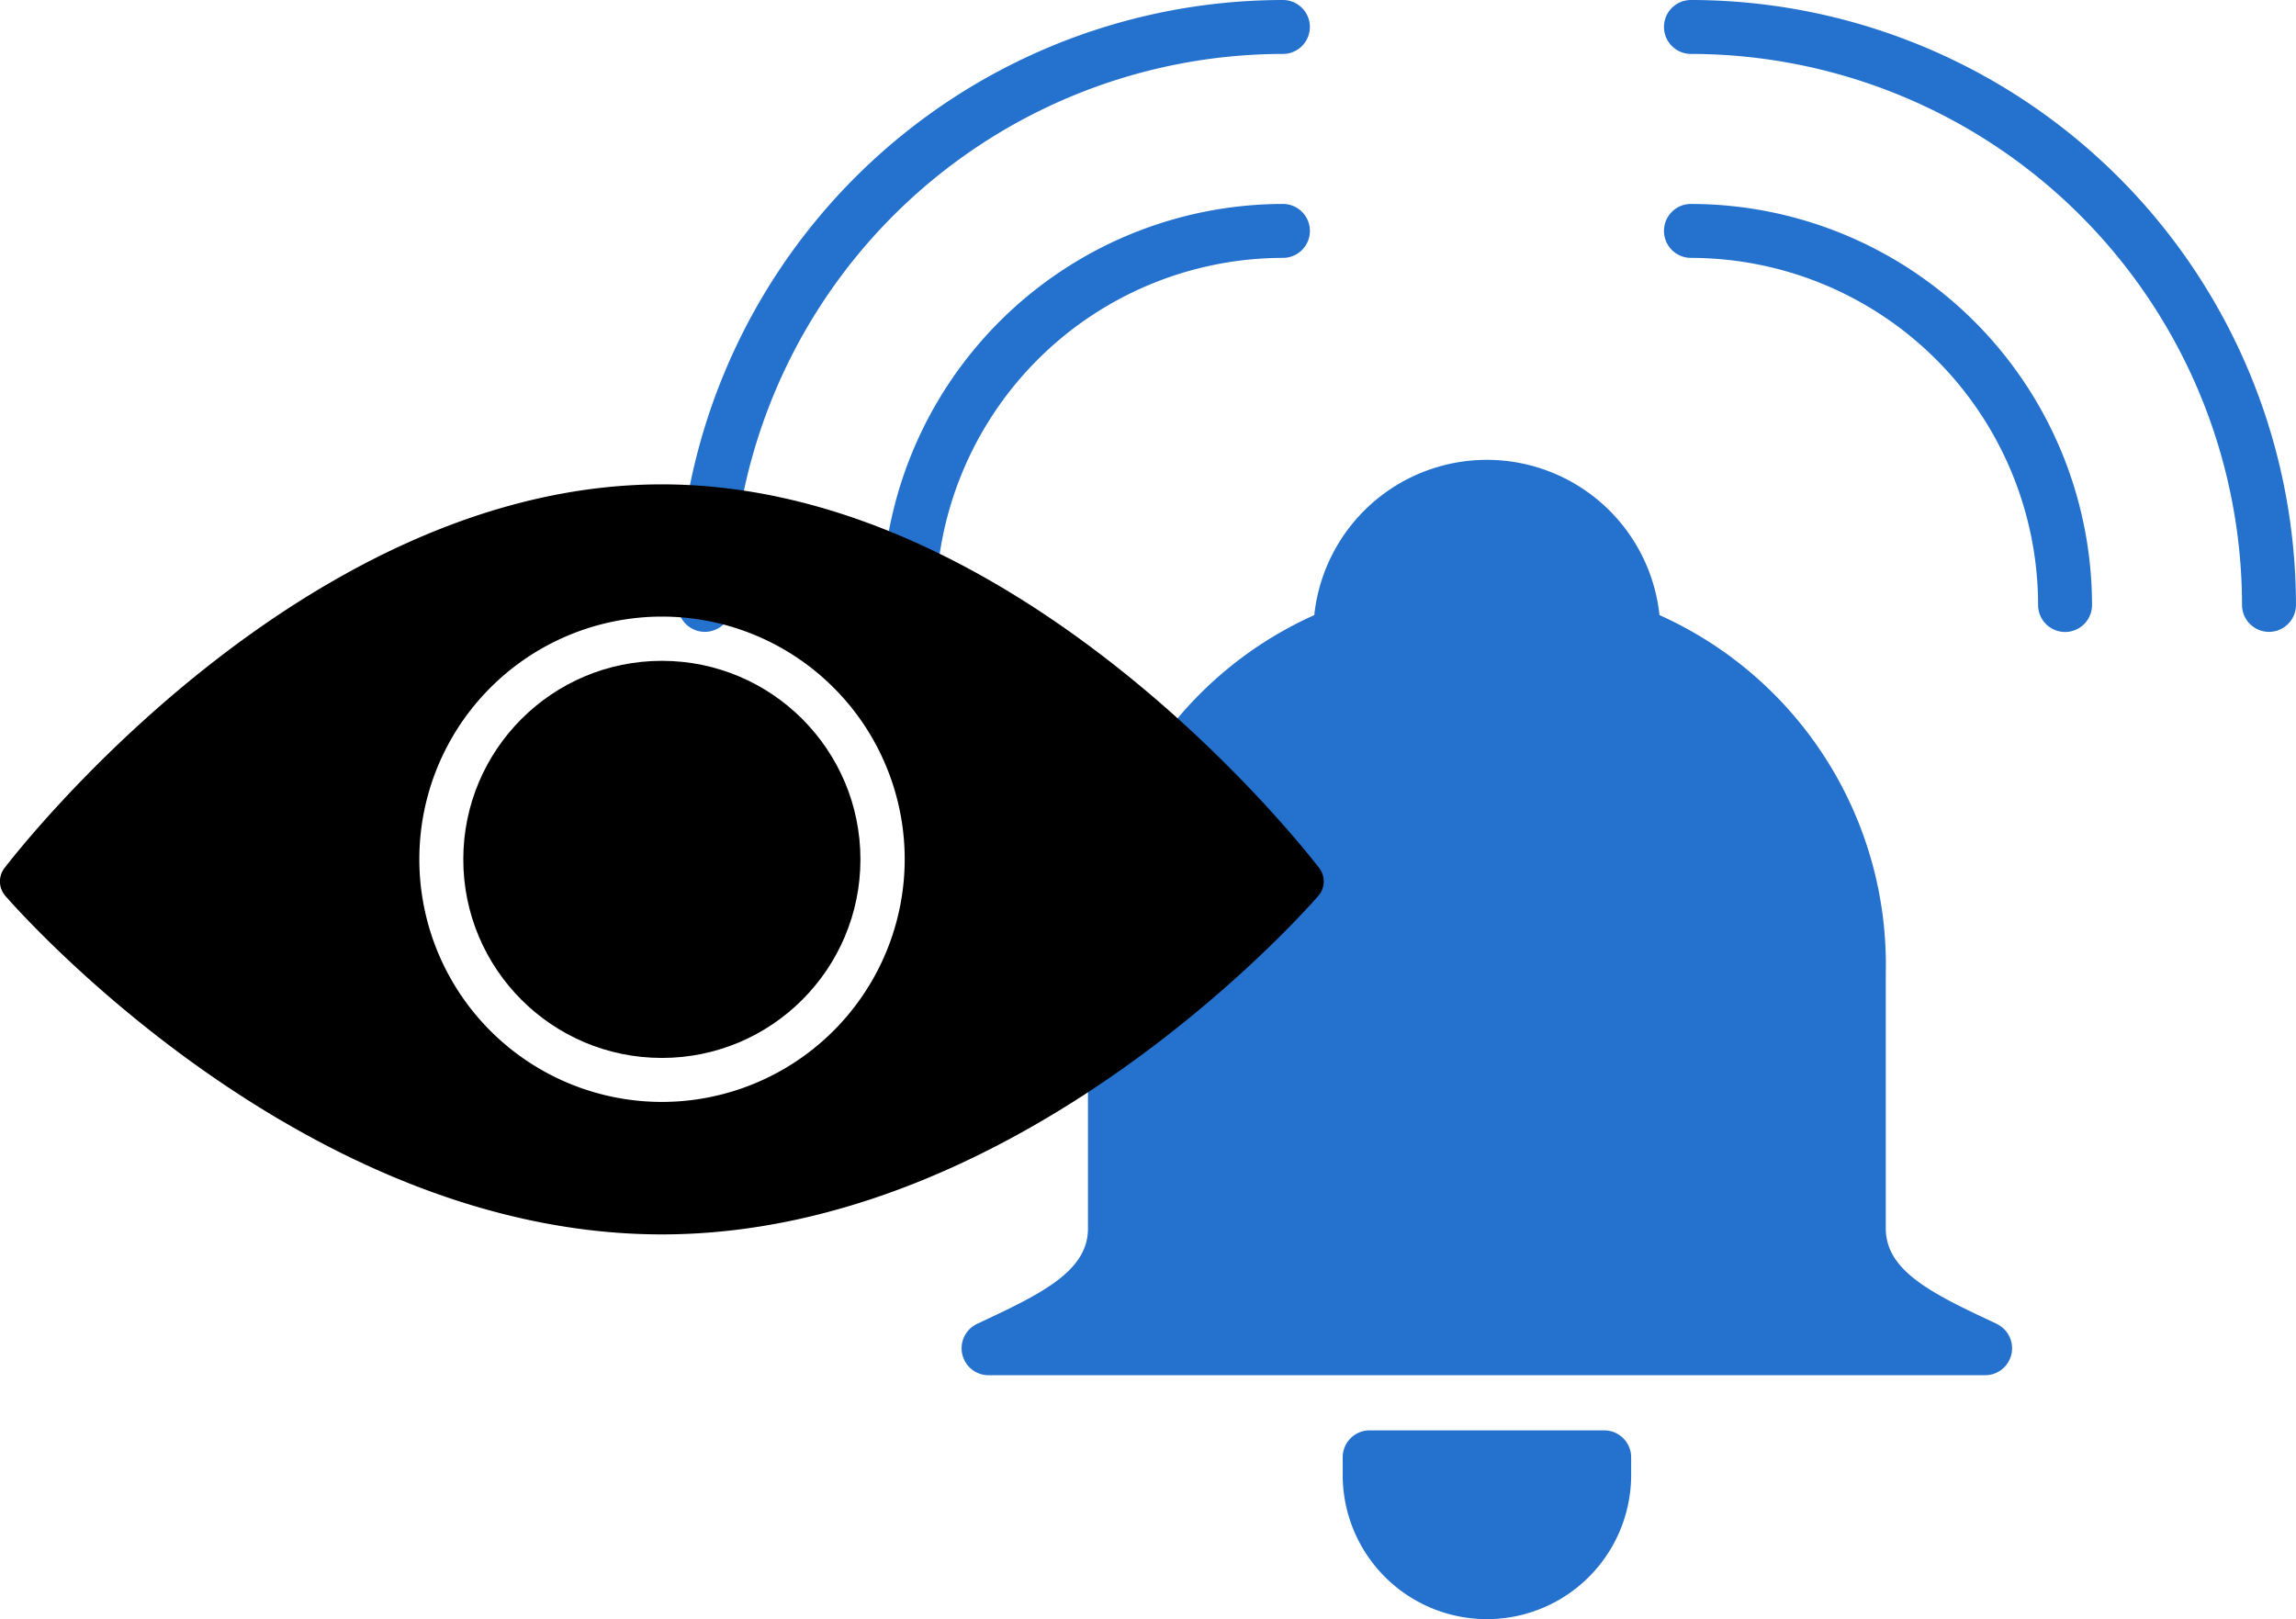
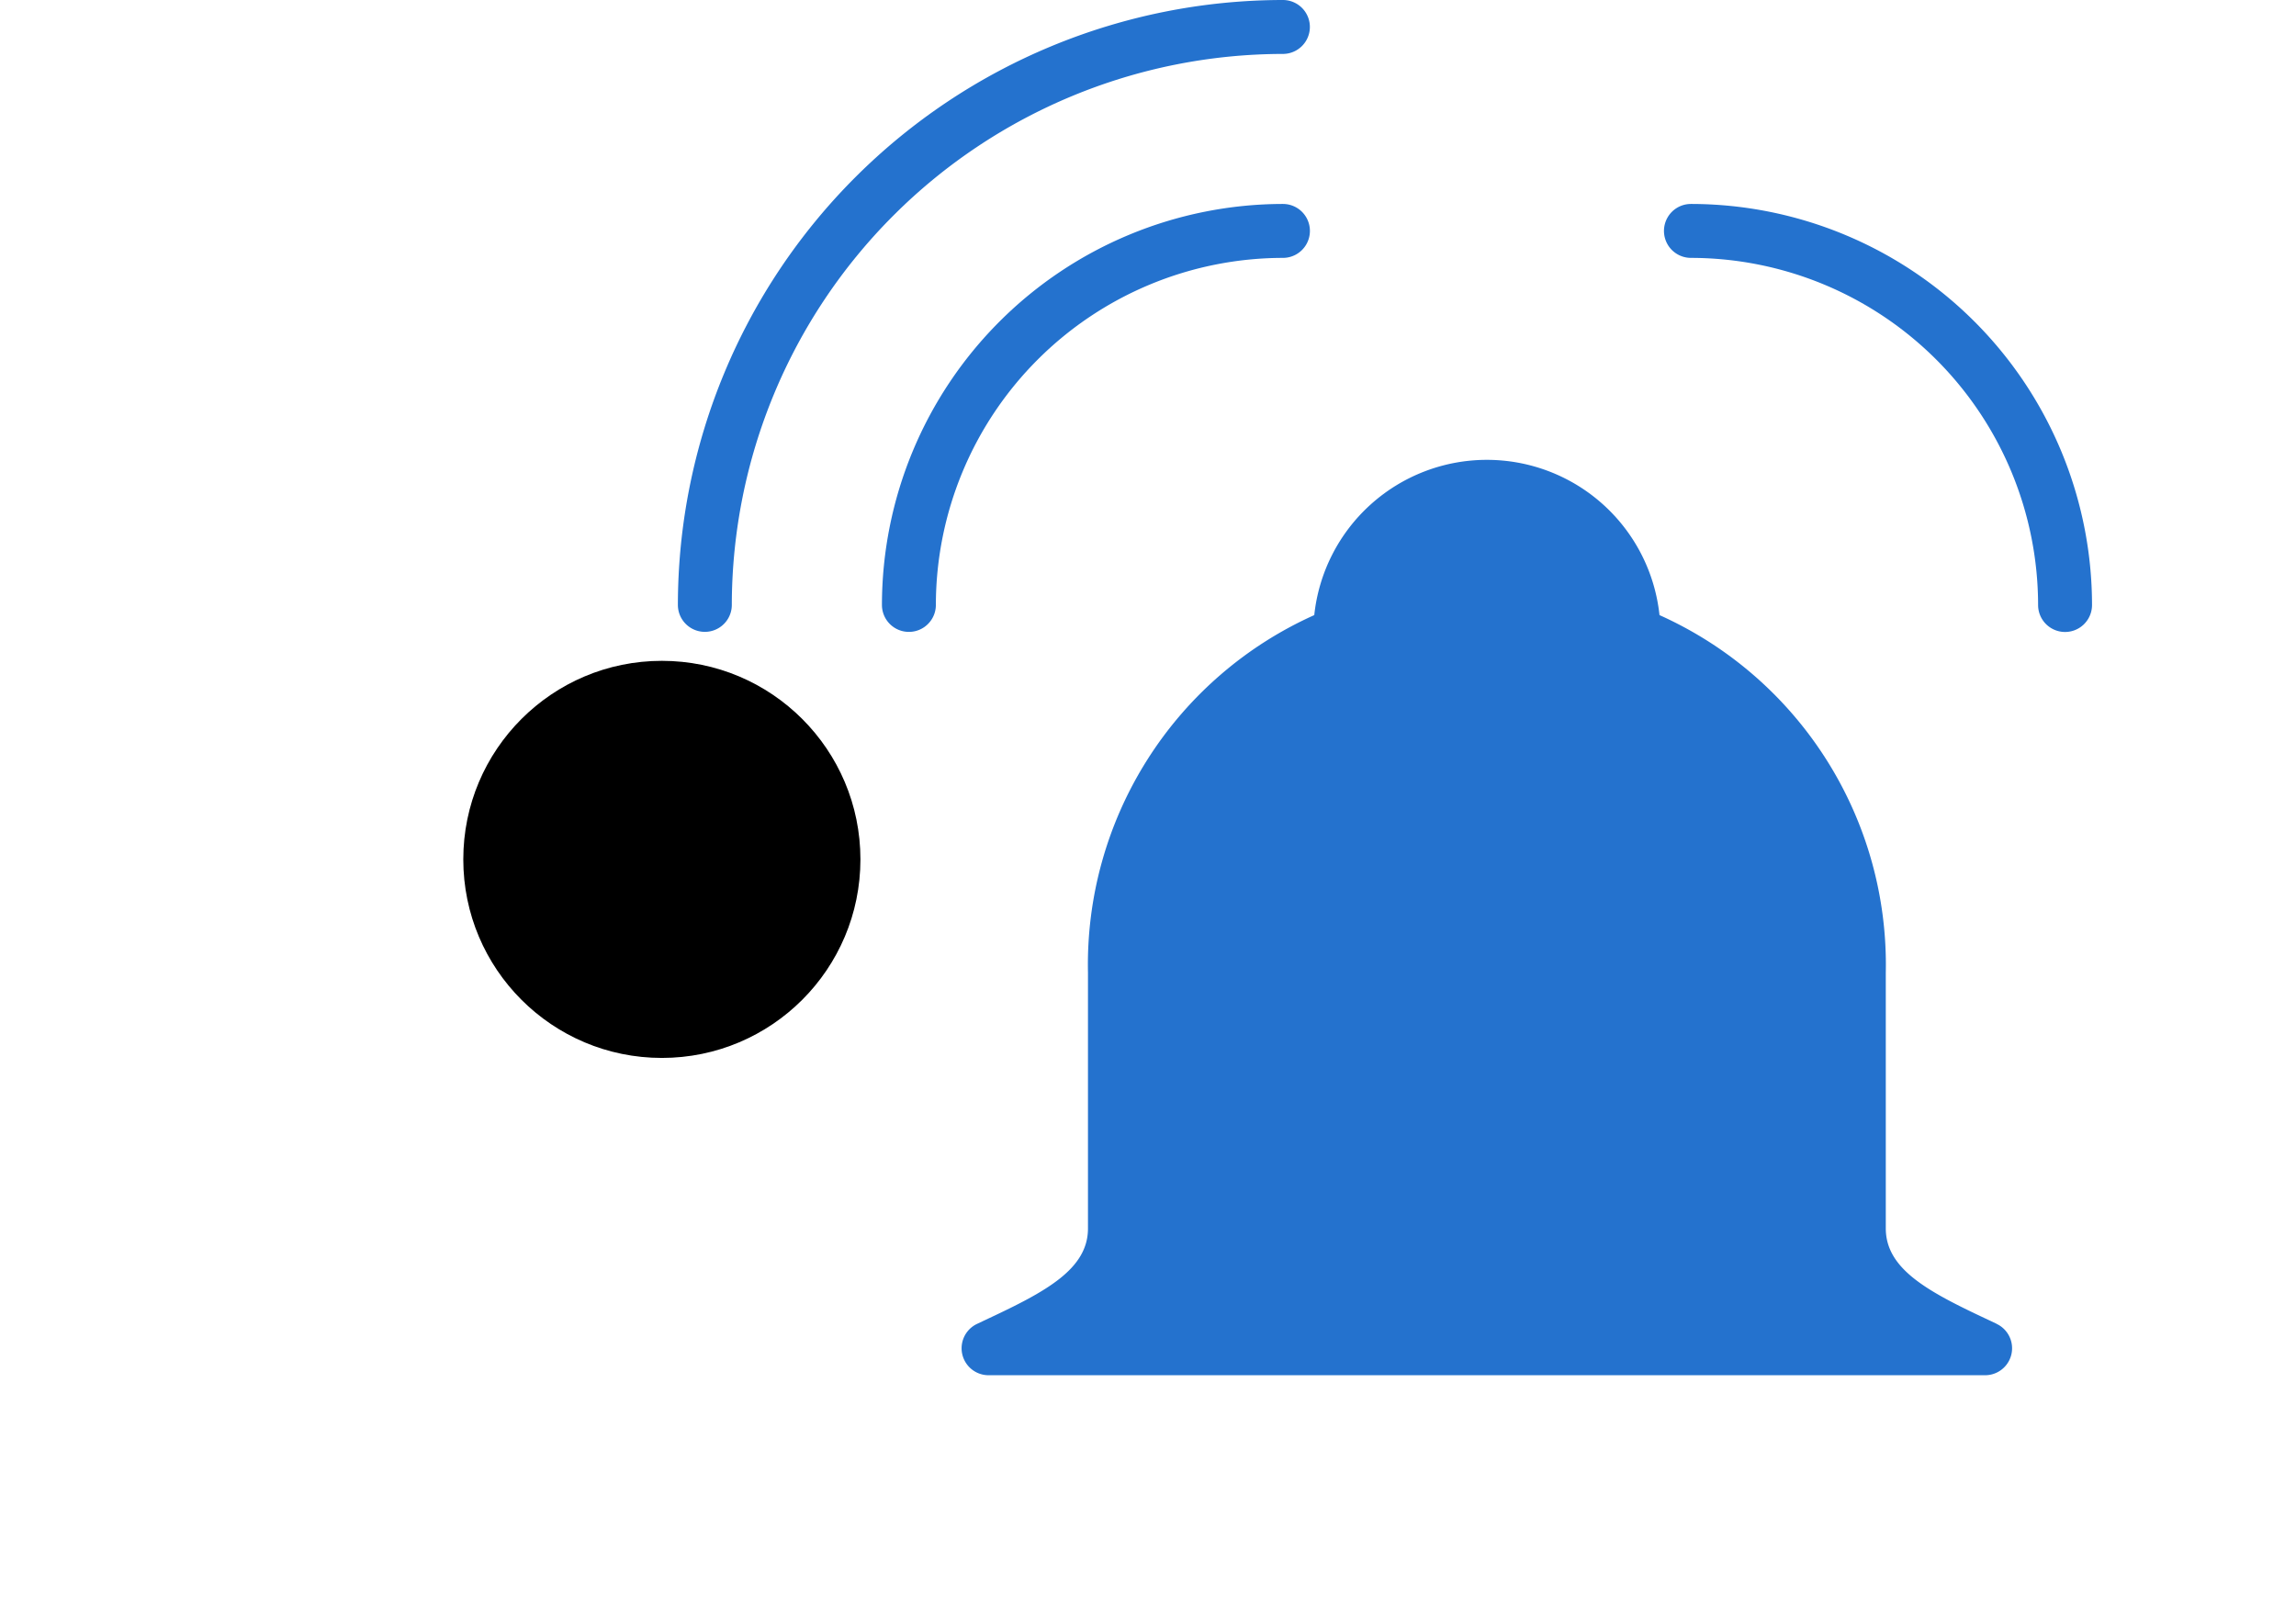
<svg xmlns="http://www.w3.org/2000/svg" width="56.878" height="40.113">
  <g data-name="Groupe 1660">
    <g data-name="Groupe 328" fill="#2472ce">
      <path data-name="Tracé 736" d="M49.466 32.799l-.281-.133c-1.445-.678-2.469-1.235-2.469-2.233v-6.335a9.491 9.491 0 00-5.606-8.859 4.3 4.3 0 00-8.552 0 9.49 9.49 0 00-5.606 8.86v6.335c0 1-1.023 1.556-2.469 2.233l-.281.133a.668.668 0 00.287 1.271h24.688a.668.668 0 00.287-1.271z" />
-       <path data-name="Tracé 737" d="M39.74 35.437h-5.81a.668.668 0 00-.668.668v.436a3.573 3.573 0 107.146 0v-.436a.668.668 0 00-.668-.668z" />
      <path data-name="Tracé 738" d="M31.782 6.389a.668.668 0 100-1.336 9.945 9.945 0 00-9.934 9.934.668.668 0 001.336 0 8.608 8.608 0 018.598-8.598z" />
      <path data-name="Tracé 739" d="M31.781 1.336a.668.668 0 100-1.336 15 15 0 00-14.988 14.986.668.668 0 101.336 0 13.668 13.668 0 0113.652-13.65z" />
      <path data-name="Tracé 740" d="M41.889 5.053a.668.668 0 100 1.336 8.608 8.608 0 018.6 8.6.668.668 0 001.336 0 9.945 9.945 0 00-9.936-9.936z" />
-       <path data-name="Tracé 741" d="M41.889 0a.668.668 0 100 1.336 13.668 13.668 0 0113.652 13.65.668.668 0 101.336 0A15 15 0 0041.889 0z" />
    </g>
    <g data-name="Groupe 339" transform="translate(-599 -903)">
      <circle data-name="Ellipse 344" cx="4.919" cy="4.919" r="4.919" transform="translate(610.477 919.372)" />
-       <path data-name="Tracé 759" d="M631.681 924.506c-.3-.388-7.363-9.506-16.285-9.506s-15.988 9.118-16.285 9.506a.546.546 0 00.021.689c.3.343 7.362 8.387 16.263 8.387s15.967-8.045 16.263-8.387a.546.546 0 00.023-.689zM615.4 930.3a6.012 6.012 0 116.012-6.012 6.019 6.019 0 01-6.012 6.012z" />
    </g>
  </g>
</svg>